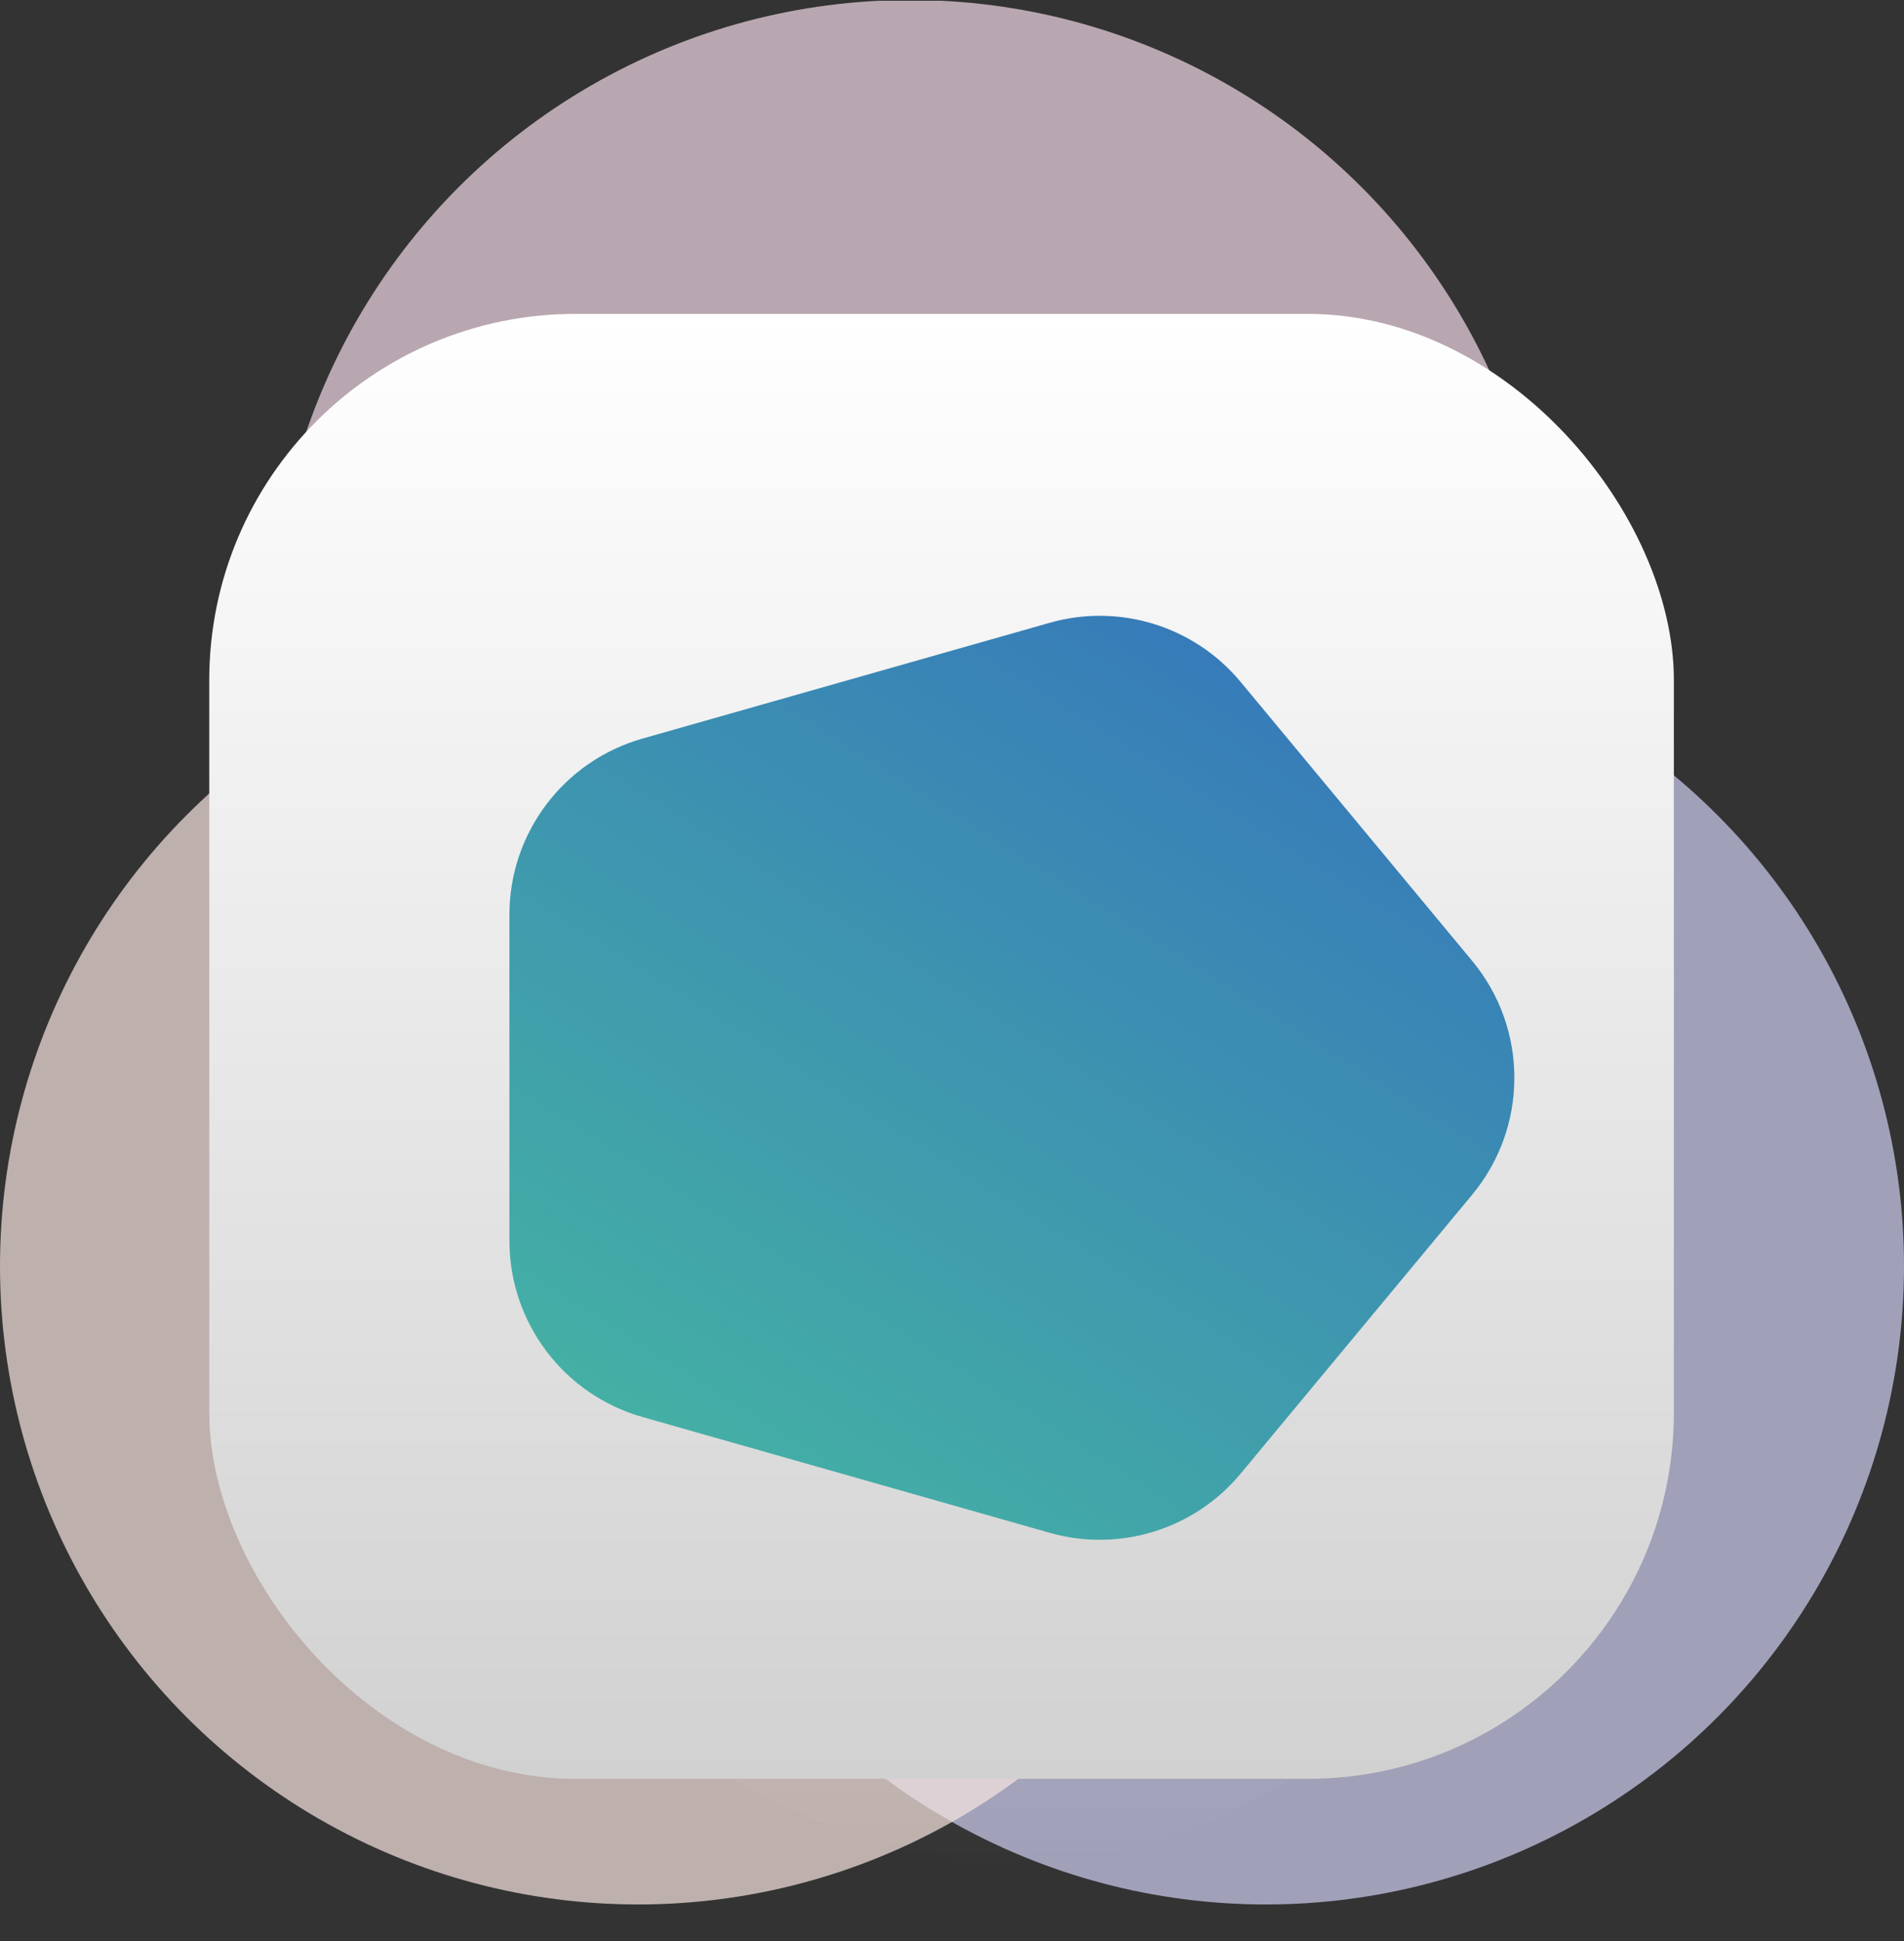
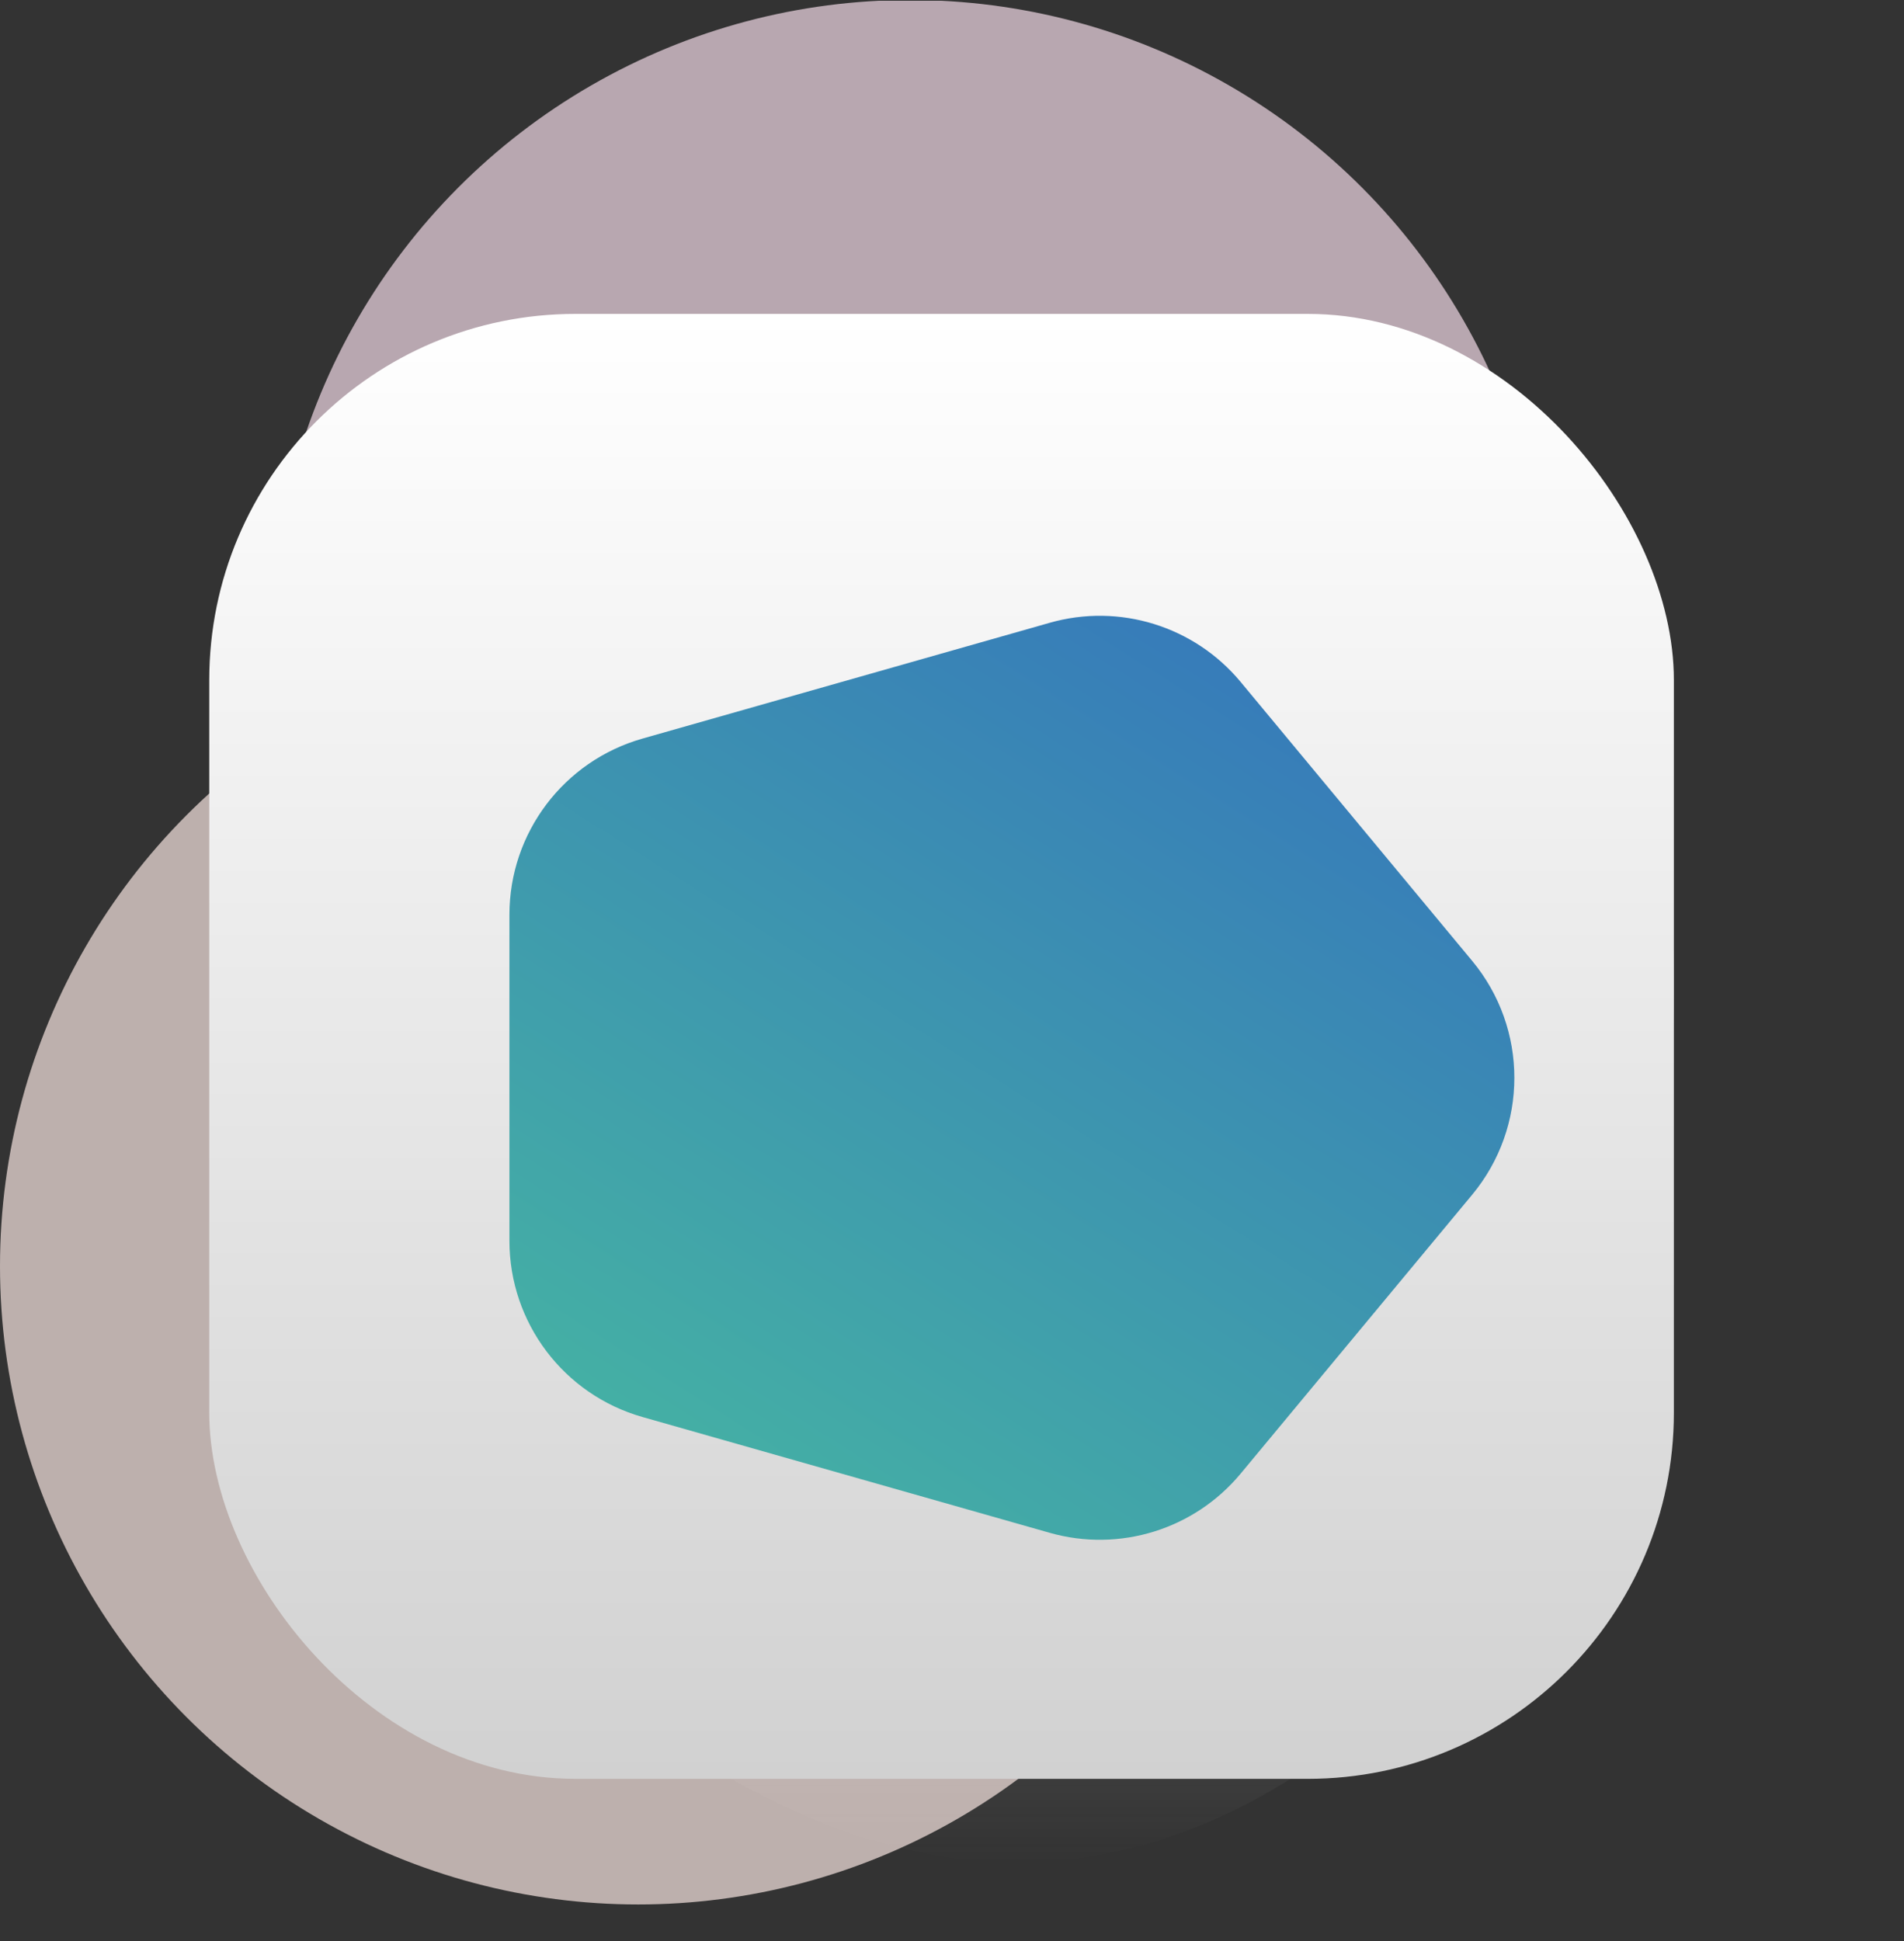
<svg xmlns="http://www.w3.org/2000/svg" width="52" height="53" viewBox="0 0 52 53" fill="none">
  <rect x="0" y="0" width="52" height="53" fill="#333333" stroke="none" />
  <g clip-path="url(#clip0_1727_359)">
    <circle cx="24.856" cy="17.429" r="17.429" fill="#F1D9E6" fill-opacity="0.7" />
-     <circle cx="34.571" cy="34.572" r="17.429" fill="#CFCFF3" fill-opacity="0.7" />
-     <path d="M45.509 23.282C47.226 38.617 37.857 50.857 27.744 50.857C17.631 50.857 6.285 37.798 6.285 27.635C6.285 17.472 7.331 8.571 17.444 8.571C27.557 8.571 45.509 13.119 45.509 23.282Z" fill="url(#paint0_linear_1727_359)" />
+     <path d="M45.509 23.282C47.226 38.617 37.857 50.857 27.744 50.857C17.631 50.857 6.285 37.798 6.285 27.635C27.557 8.571 45.509 13.119 45.509 23.282Z" fill="url(#paint0_linear_1727_359)" />
    <circle cx="17.429" cy="34.572" r="17.429" fill="#F8E6E2" fill-opacity="0.7" />
    <rect x="5.715" y="8.571" width="40" height="40" rx="10" fill="url(#paint1_linear_1727_359)" />
    <path d="M40.205 26.235C41.743 28.086 41.743 30.771 40.205 32.623L33.883 40.237C32.618 41.761 30.573 42.394 28.669 41.853L17.546 38.691C15.396 38.079 13.913 36.116 13.913 33.881L13.913 24.976C13.913 22.741 15.396 20.778 17.546 20.167L28.669 17.005C30.573 16.463 32.618 17.097 33.883 18.62L40.205 26.235Z" fill="url(#paint2_linear_1727_359)" />
  </g>
  <defs>
    <linearGradient id="paint0_linear_1727_359" x1="25.999" y1="8.571" x2="25.999" y2="50.857" gradientUnits="userSpaceOnUse">
      <stop stop-color="#D1D1D1" />
      <stop offset="1" stop-color="#D1D1D1" stop-opacity="0" />
    </linearGradient>
    <linearGradient id="paint1_linear_1727_359" x1="25.715" y1="8.571" x2="25.715" y2="48.571" gradientUnits="userSpaceOnUse">
      <stop stop-color="white" />
      <stop offset="1" stop-color="#D1D1D1" />
    </linearGradient>
    <linearGradient id="paint2_linear_1727_359" x1="36" y1="15.429" x2="18.286" y2="43.429" gradientUnits="userSpaceOnUse">
      <stop stop-color="#3575BC" />
      <stop offset="1" stop-color="#46B6A2" />
    </linearGradient>
    <clipPath id="clip0_1727_359">
      <rect width="52" height="52" fill="white" transform="translate(0 0.021)" />
    </clipPath>
  </defs>
</svg>